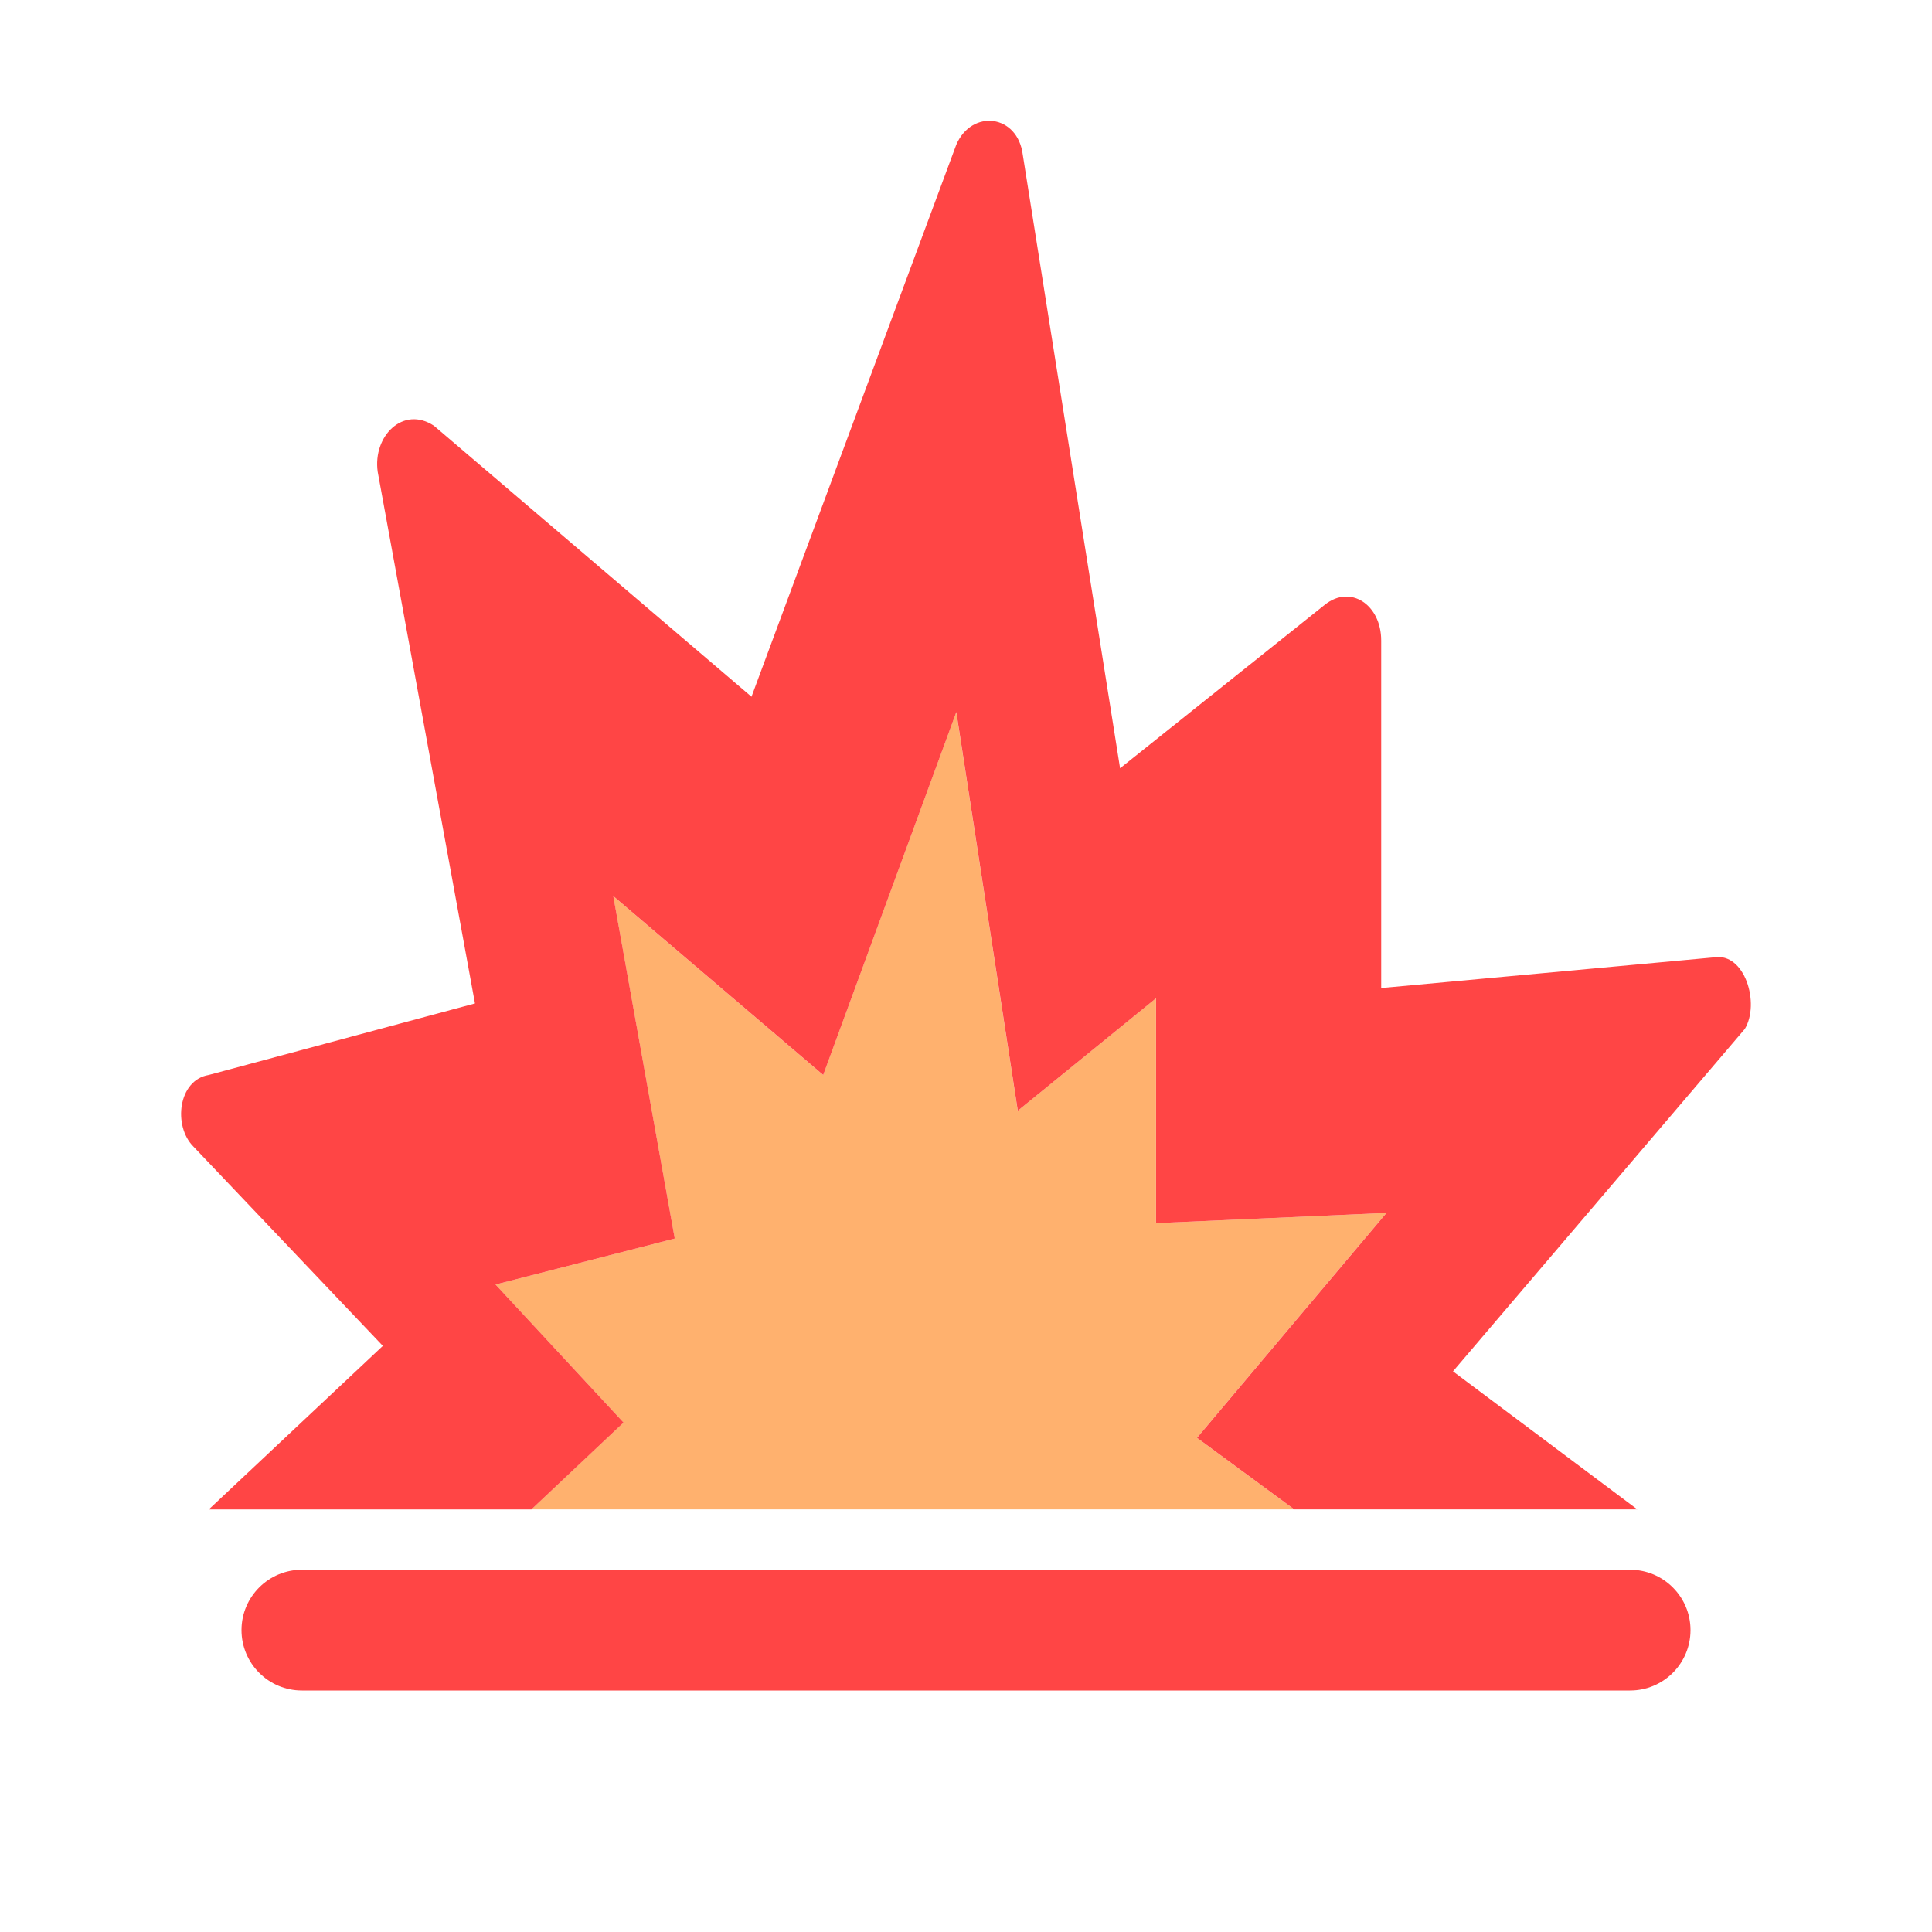
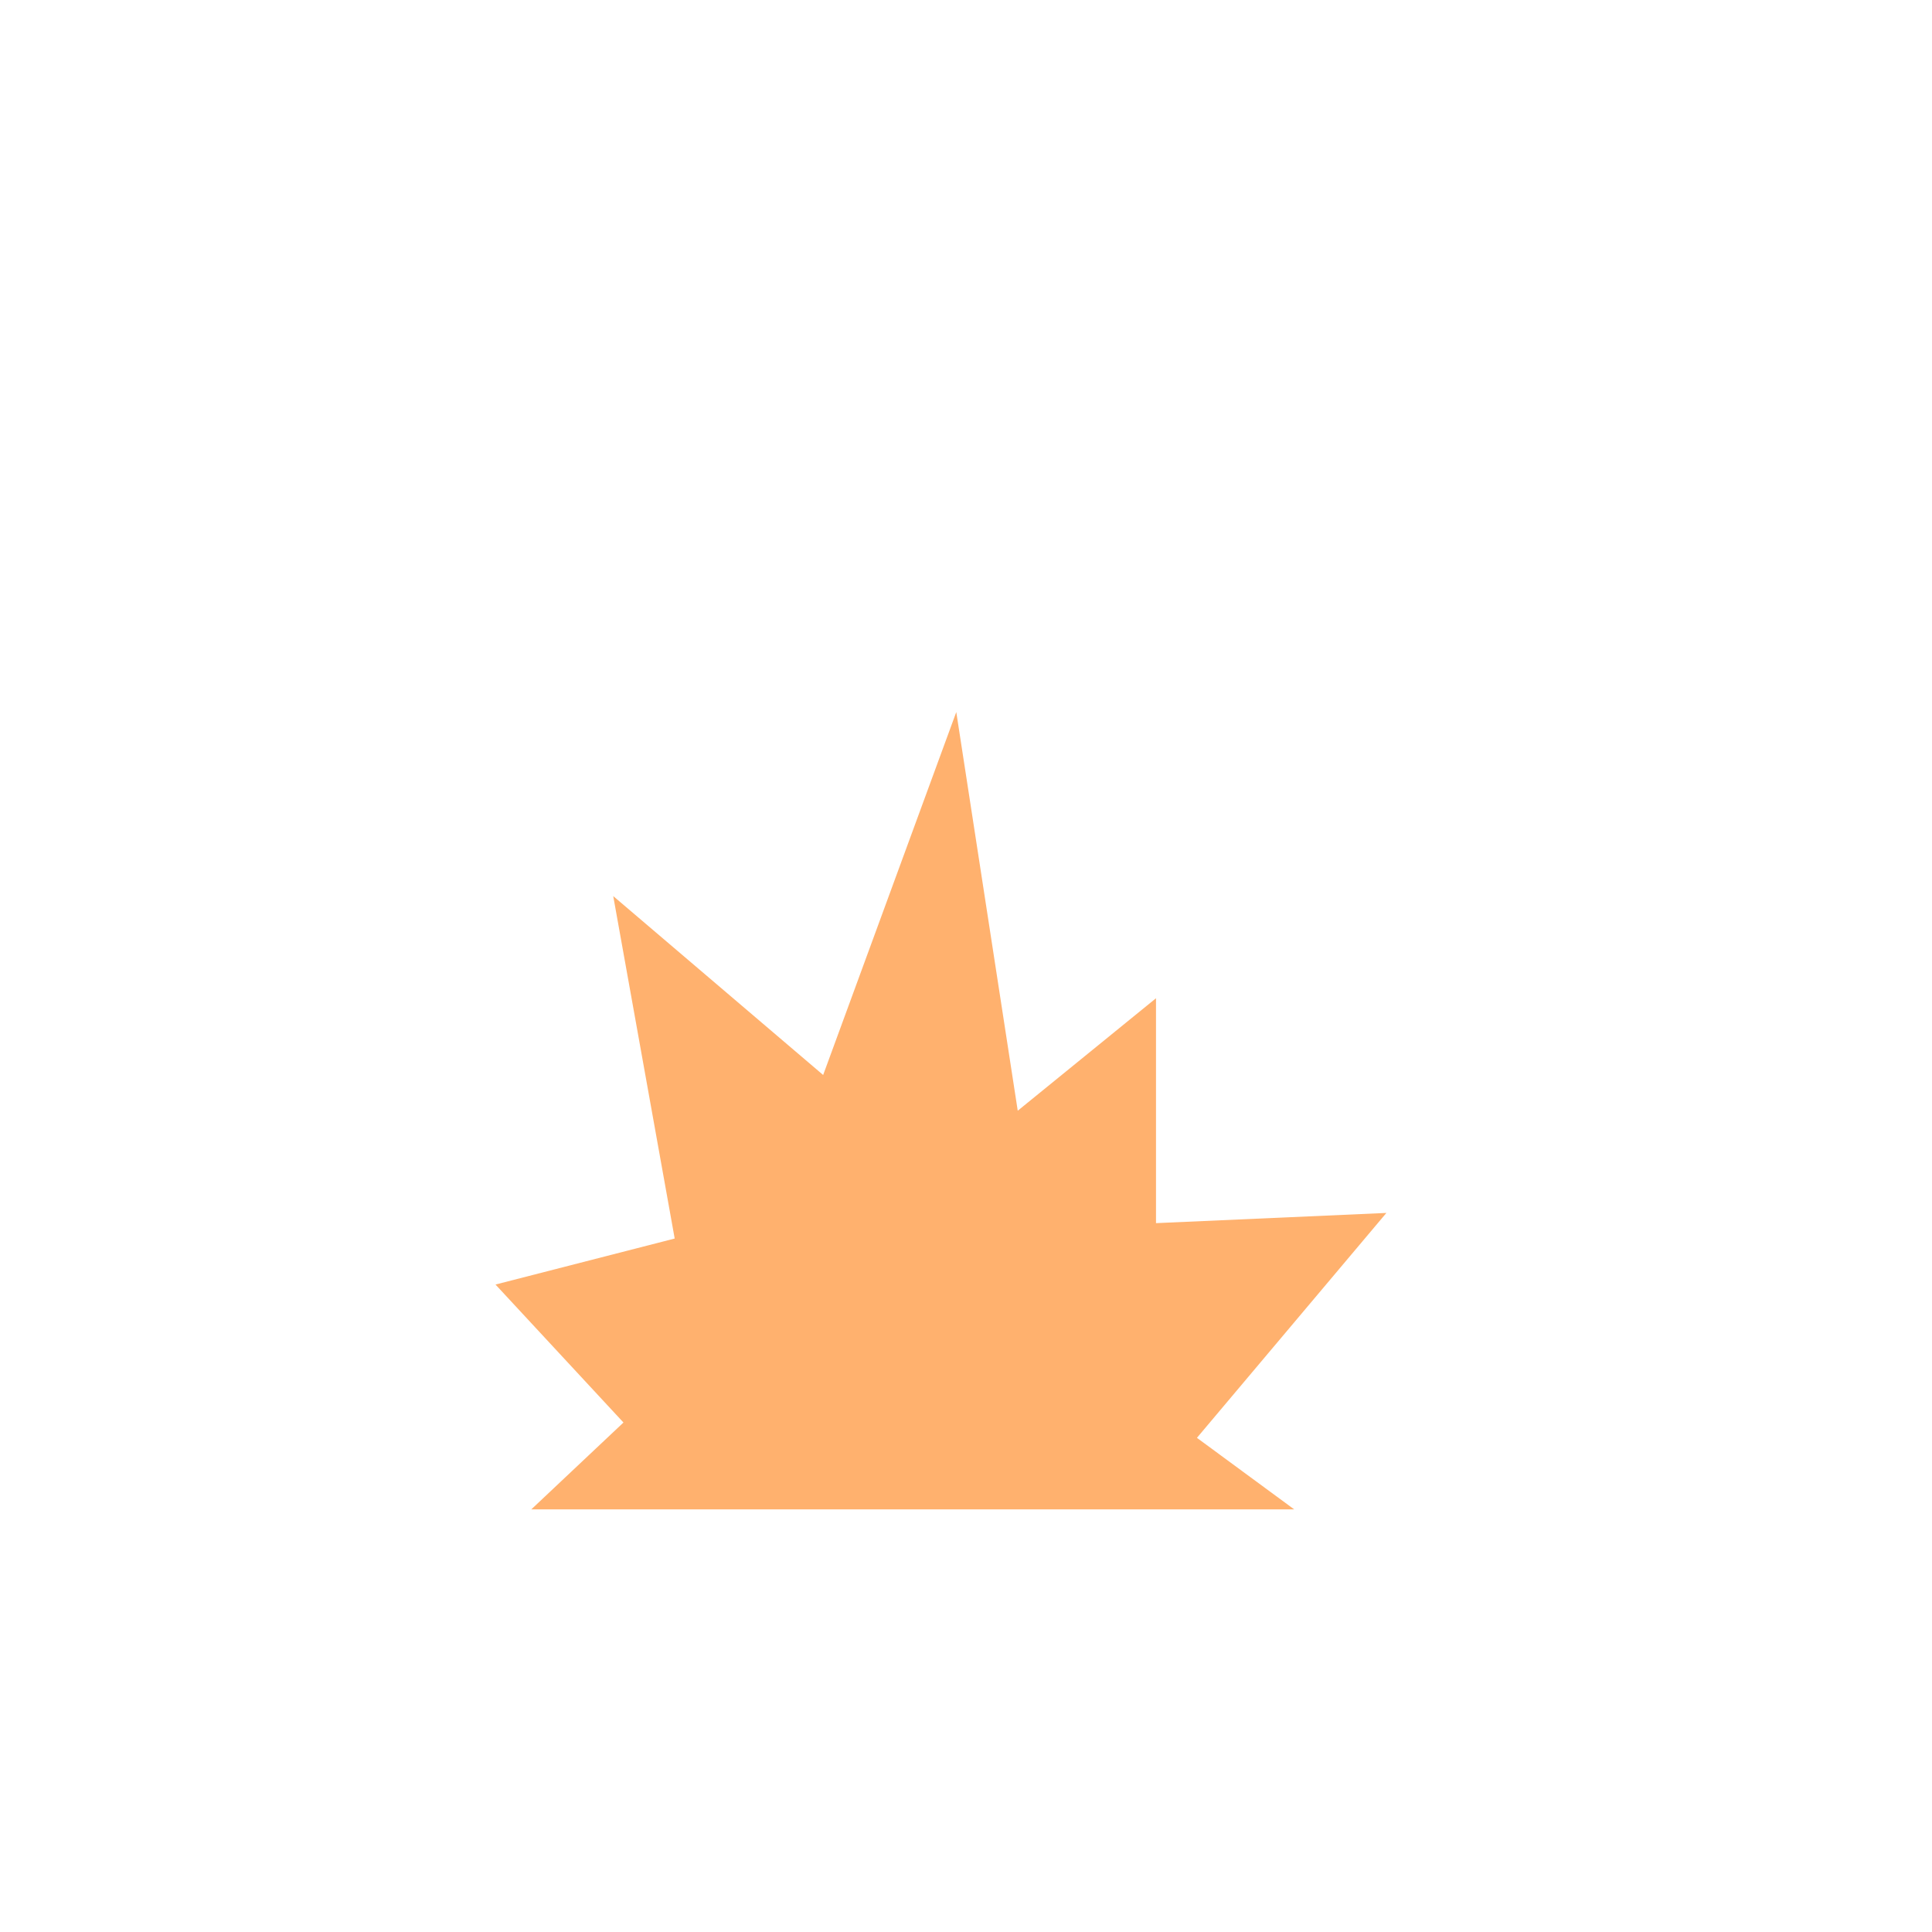
<svg xmlns="http://www.w3.org/2000/svg" version="1.1" width="32" height="32" viewBox="0 0 32 32">
  <path fill="#ffb16e" d="M10.327 23.561l-1.527 1.439h12.636l-1.611-1.185 3.138-3.725-3.816 0.169v-3.725l-2.29 1.863-1.018-6.603-2.205 6.011-3.477-2.963 1.018 5.672-2.968 0.762 2.12 2.286z" />
-   <path fill="#ff4545" d="M22.879 16.365l5.512-0.508c0.509-0.085 0.763 0.762 0.509 1.185l-4.834 5.672 3.053 2.286h-5.682l-1.611-1.185 3.138-3.725-3.816 0.169v-3.725l-2.29 1.863-1.018-6.603-2.205 6.011-3.477-2.963 1.018 5.672-2.968 0.762 2.12 2.286-1.527 1.439h-5.343l2.883-2.709-3.138-3.302c-0.339-0.339-0.254-1.101 0.254-1.185l4.41-1.185-1.611-8.805c-0.085-0.593 0.424-1.101 0.933-0.762l5.258 4.487 3.392-9.143c0.255-0.593 1.018-0.508 1.102 0.169l1.611 10.159 3.392-2.709c0.424-0.339 0.933 0 0.933 0.593v5.757zM5 26c-0.552 0-1 0.448-1 1s0.448 1 1 1h22c0.552 0 1-0.448 1-1s-0.448-1-1-1h-22z" />
</svg>